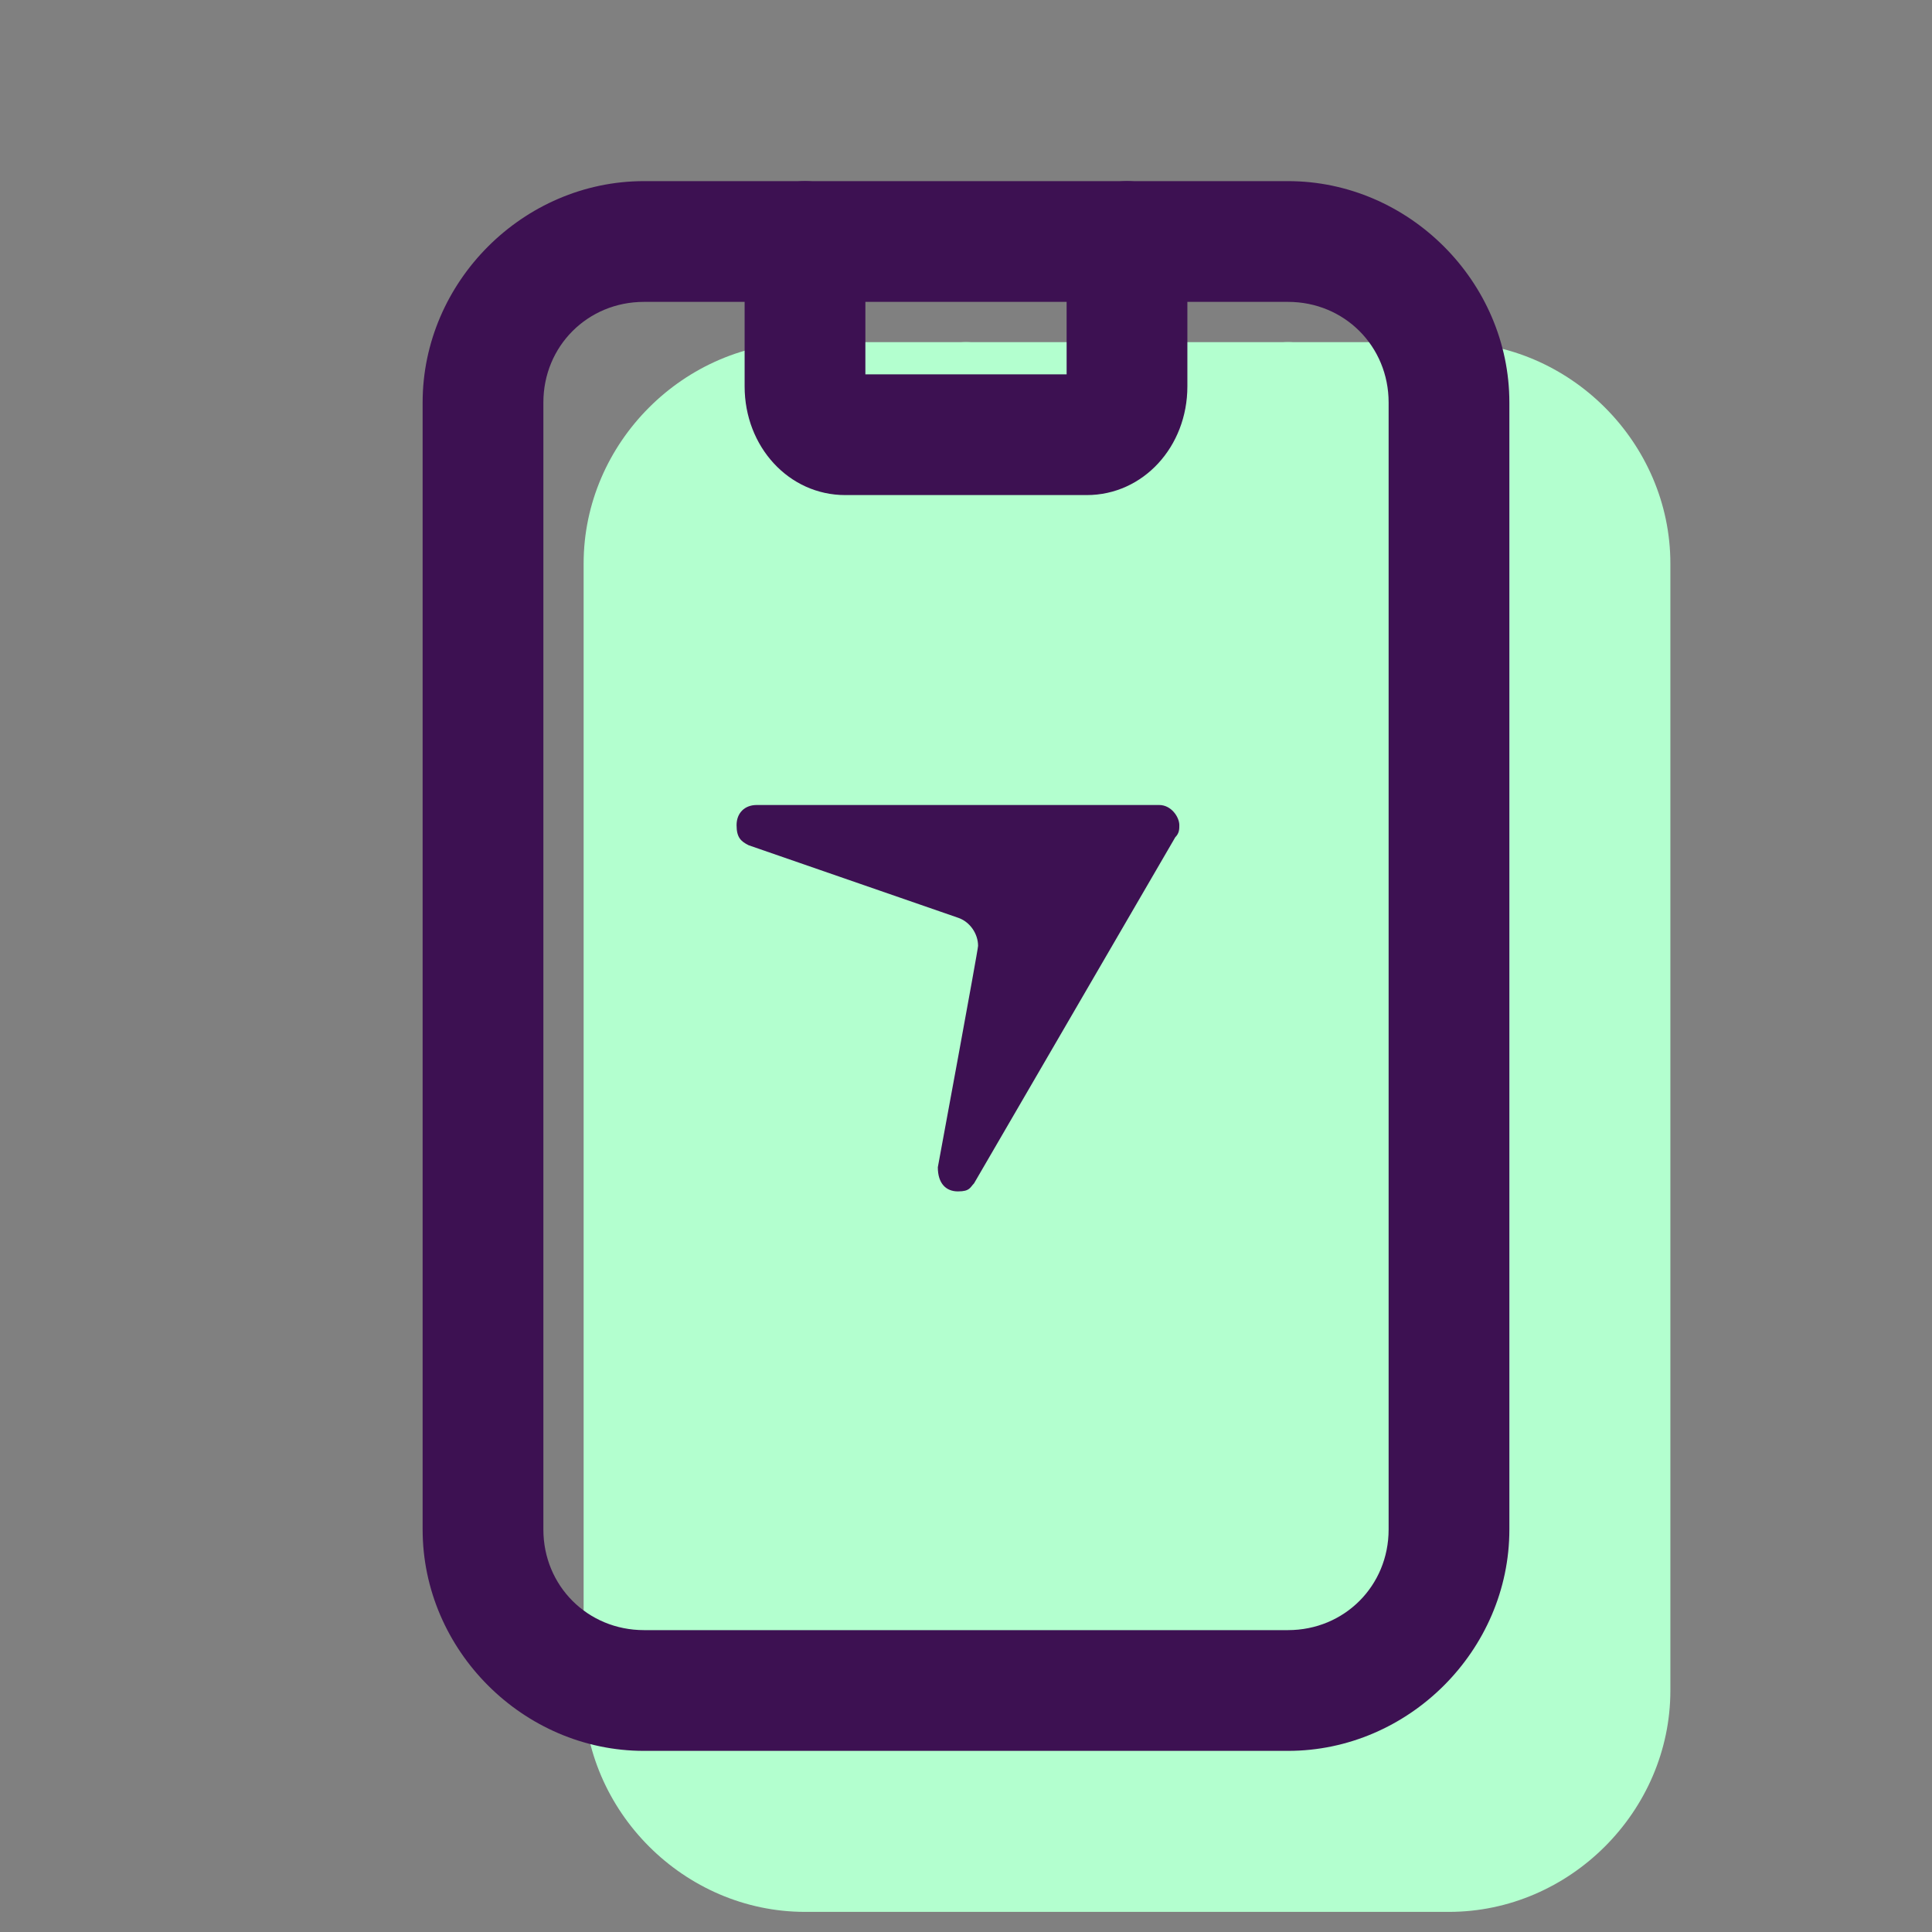
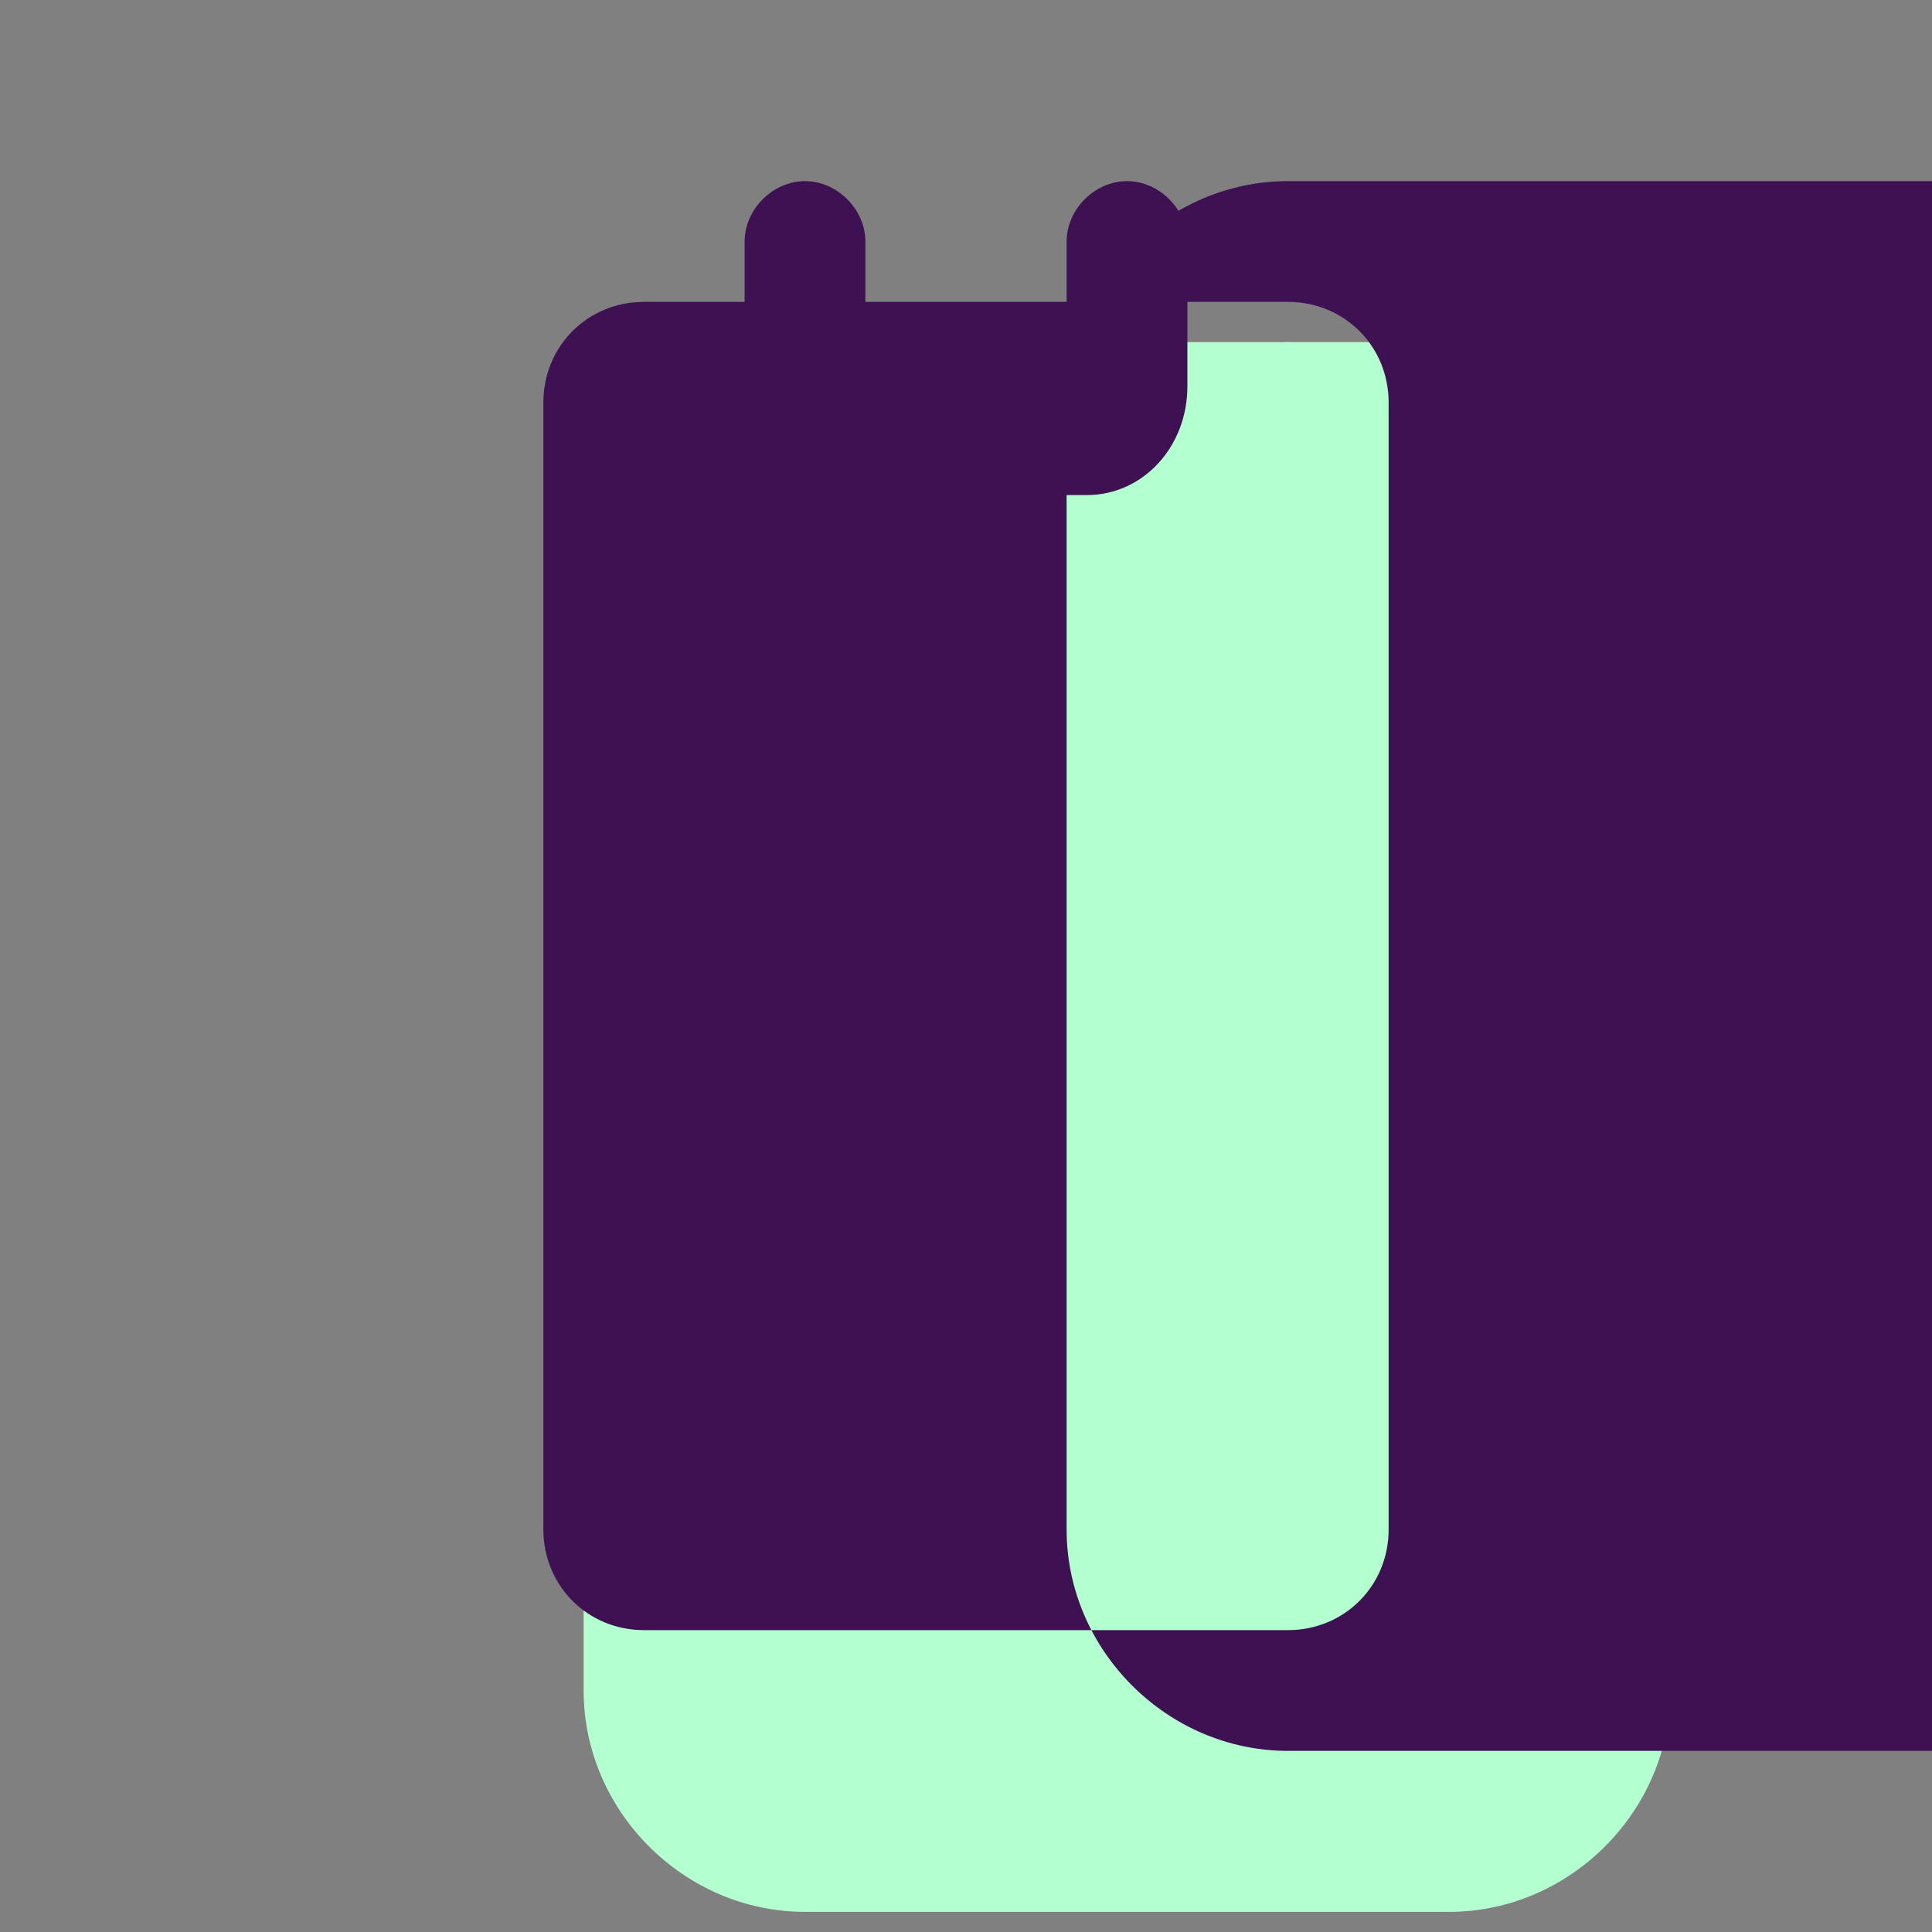
<svg xmlns="http://www.w3.org/2000/svg" id="Layer_1" version="1.1" viewBox="0 0 48 48">
  <rect x="0" y="0" width="48" height="48" fill="#808080" stroke="none" />
  <defs>
    <style>
      .st0 {
        fill: #3d1152;
      }

      .st1 {
        fill: #b3ffcf;
      }
    </style>
  </defs>
  <g id="icon">
    <g>
      <g>
        <path class="st1" d="M20,10h16c2.2,0,4,1.8,4,4v28c0,2.2-1.8,4-4,4h-16c-2.2,0-4-1.8-4-4V14c0-2.2,1.8-4,4-4Z" />
        <path class="st1" d="M36,47.5h-16c-3,0-5.5-2.5-5.5-5.5V14c0-3,2.5-5.5,5.5-5.5h16c3,0,5.5,2.5,5.5,5.5v28c0,3-2.5,5.5-5.5,5.5ZM20,11.5c-1.4,0-2.5,1.1-2.5,2.5v28c0,1.4,1.1,2.5,2.5,2.5h16c1.4,0,2.5-1.1,2.5-2.5V14c0-1.4-1.1-2.5-2.5-2.5h-16Z" />
      </g>
      <g>
        <path class="st1" d="M32.8,24h-10c-.3,0-.5.2-.5.5s.1.4.3.5l5.2,1.8c.3.1.5.4.5.7h0c0,.1-1,5.5-1,5.5h0c0,.4.2.6.5.6s.3,0,.4-.2l5-8.6c0-.1,0-.2,0-.3,0-.2-.2-.5-.5-.5Z" />
        <path class="st1" d="M27.8,35.1c-1.1,0-2-.9-2-2s0-.3,0-.4l.9-4.7-4.6-1.6c0,0-.1,0-.2,0-.7-.3-1.1-1.1-1.1-1.8,0-1.1.9-2,2-2h10c1.2,0,2,1,2,2s0,.7-.4,1.2l-4.9,8.5c0,.1-.1.2-.2.3-.2.2-.6.6-1.5.6ZM27.3,28.2s0,0,0,0h0ZM28.6,25.5c.7.4,1.2,1.2,1.2,2s0,.1,0,.2l1.3-2.2h-2.5ZM32.8,25.5h0,0ZM32.1,23.7s0,0,0,0c0,0,0,0,0,0Z" />
      </g>
      <g>
        <path class="st1" d="M24,10v3.6c0,.7.4,1.2,1,1.2h6c.6,0,1-.5,1-1.2v-3.6" />
        <path class="st1" d="M31,16.3h-6c-1.4,0-2.5-1.2-2.5-2.7v-3.6c0-.8.7-1.5,1.5-1.5s1.5.7,1.5,1.5v3.3h5v-3.3c0-.8.7-1.5,1.5-1.5s1.5.7,1.5,1.5v3.6c0,1.5-1.1,2.7-2.5,2.7Z" />
      </g>
    </g>
-     <path class="st0" d="M32,43.5h-16c-3,0-5.5-2.5-5.5-5.5V10c0-3,2.5-5.5,5.5-5.5h16c3,0,5.5,2.5,5.5,5.5v28c0,3-2.5,5.5-5.5,5.5ZM16,7.5c-1.4,0-2.5,1.1-2.5,2.5v28c0,1.4,1.1,2.5,2.5,2.5h16c1.4,0,2.5-1.1,2.5-2.5V10c0-1.4-1.1-2.5-2.5-2.5h-16Z" />
-     <path class="st0" d="M28.8,20h-10c-.3,0-.5.2-.5.5s.1.4.3.5l5.2,1.8c.3.1.5.4.5.7h0c0,.1-1,5.5-1,5.5h0c0,.4.2.6.5.6s.3-.1.4-.2l5-8.6c.1-.1.1-.2.1-.3,0-.2-.2-.5-.5-.5Z" />
+     <path class="st0" d="M32,43.5c-3,0-5.5-2.5-5.5-5.5V10c0-3,2.5-5.5,5.5-5.5h16c3,0,5.5,2.5,5.5,5.5v28c0,3-2.5,5.5-5.5,5.5ZM16,7.5c-1.4,0-2.5,1.1-2.5,2.5v28c0,1.4,1.1,2.5,2.5,2.5h16c1.4,0,2.5-1.1,2.5-2.5V10c0-1.4-1.1-2.5-2.5-2.5h-16Z" />
    <path class="st0" d="M27,12.3h-6c-1.4,0-2.5-1.2-2.5-2.7v-3.6c0-.8.7-1.5,1.5-1.5s1.5.7,1.5,1.5v3.3h5v-3.3c0-.8.7-1.5,1.5-1.5s1.5.7,1.5,1.5v3.6c0,1.5-1.1,2.7-2.5,2.7Z" />
  </g>
</svg>